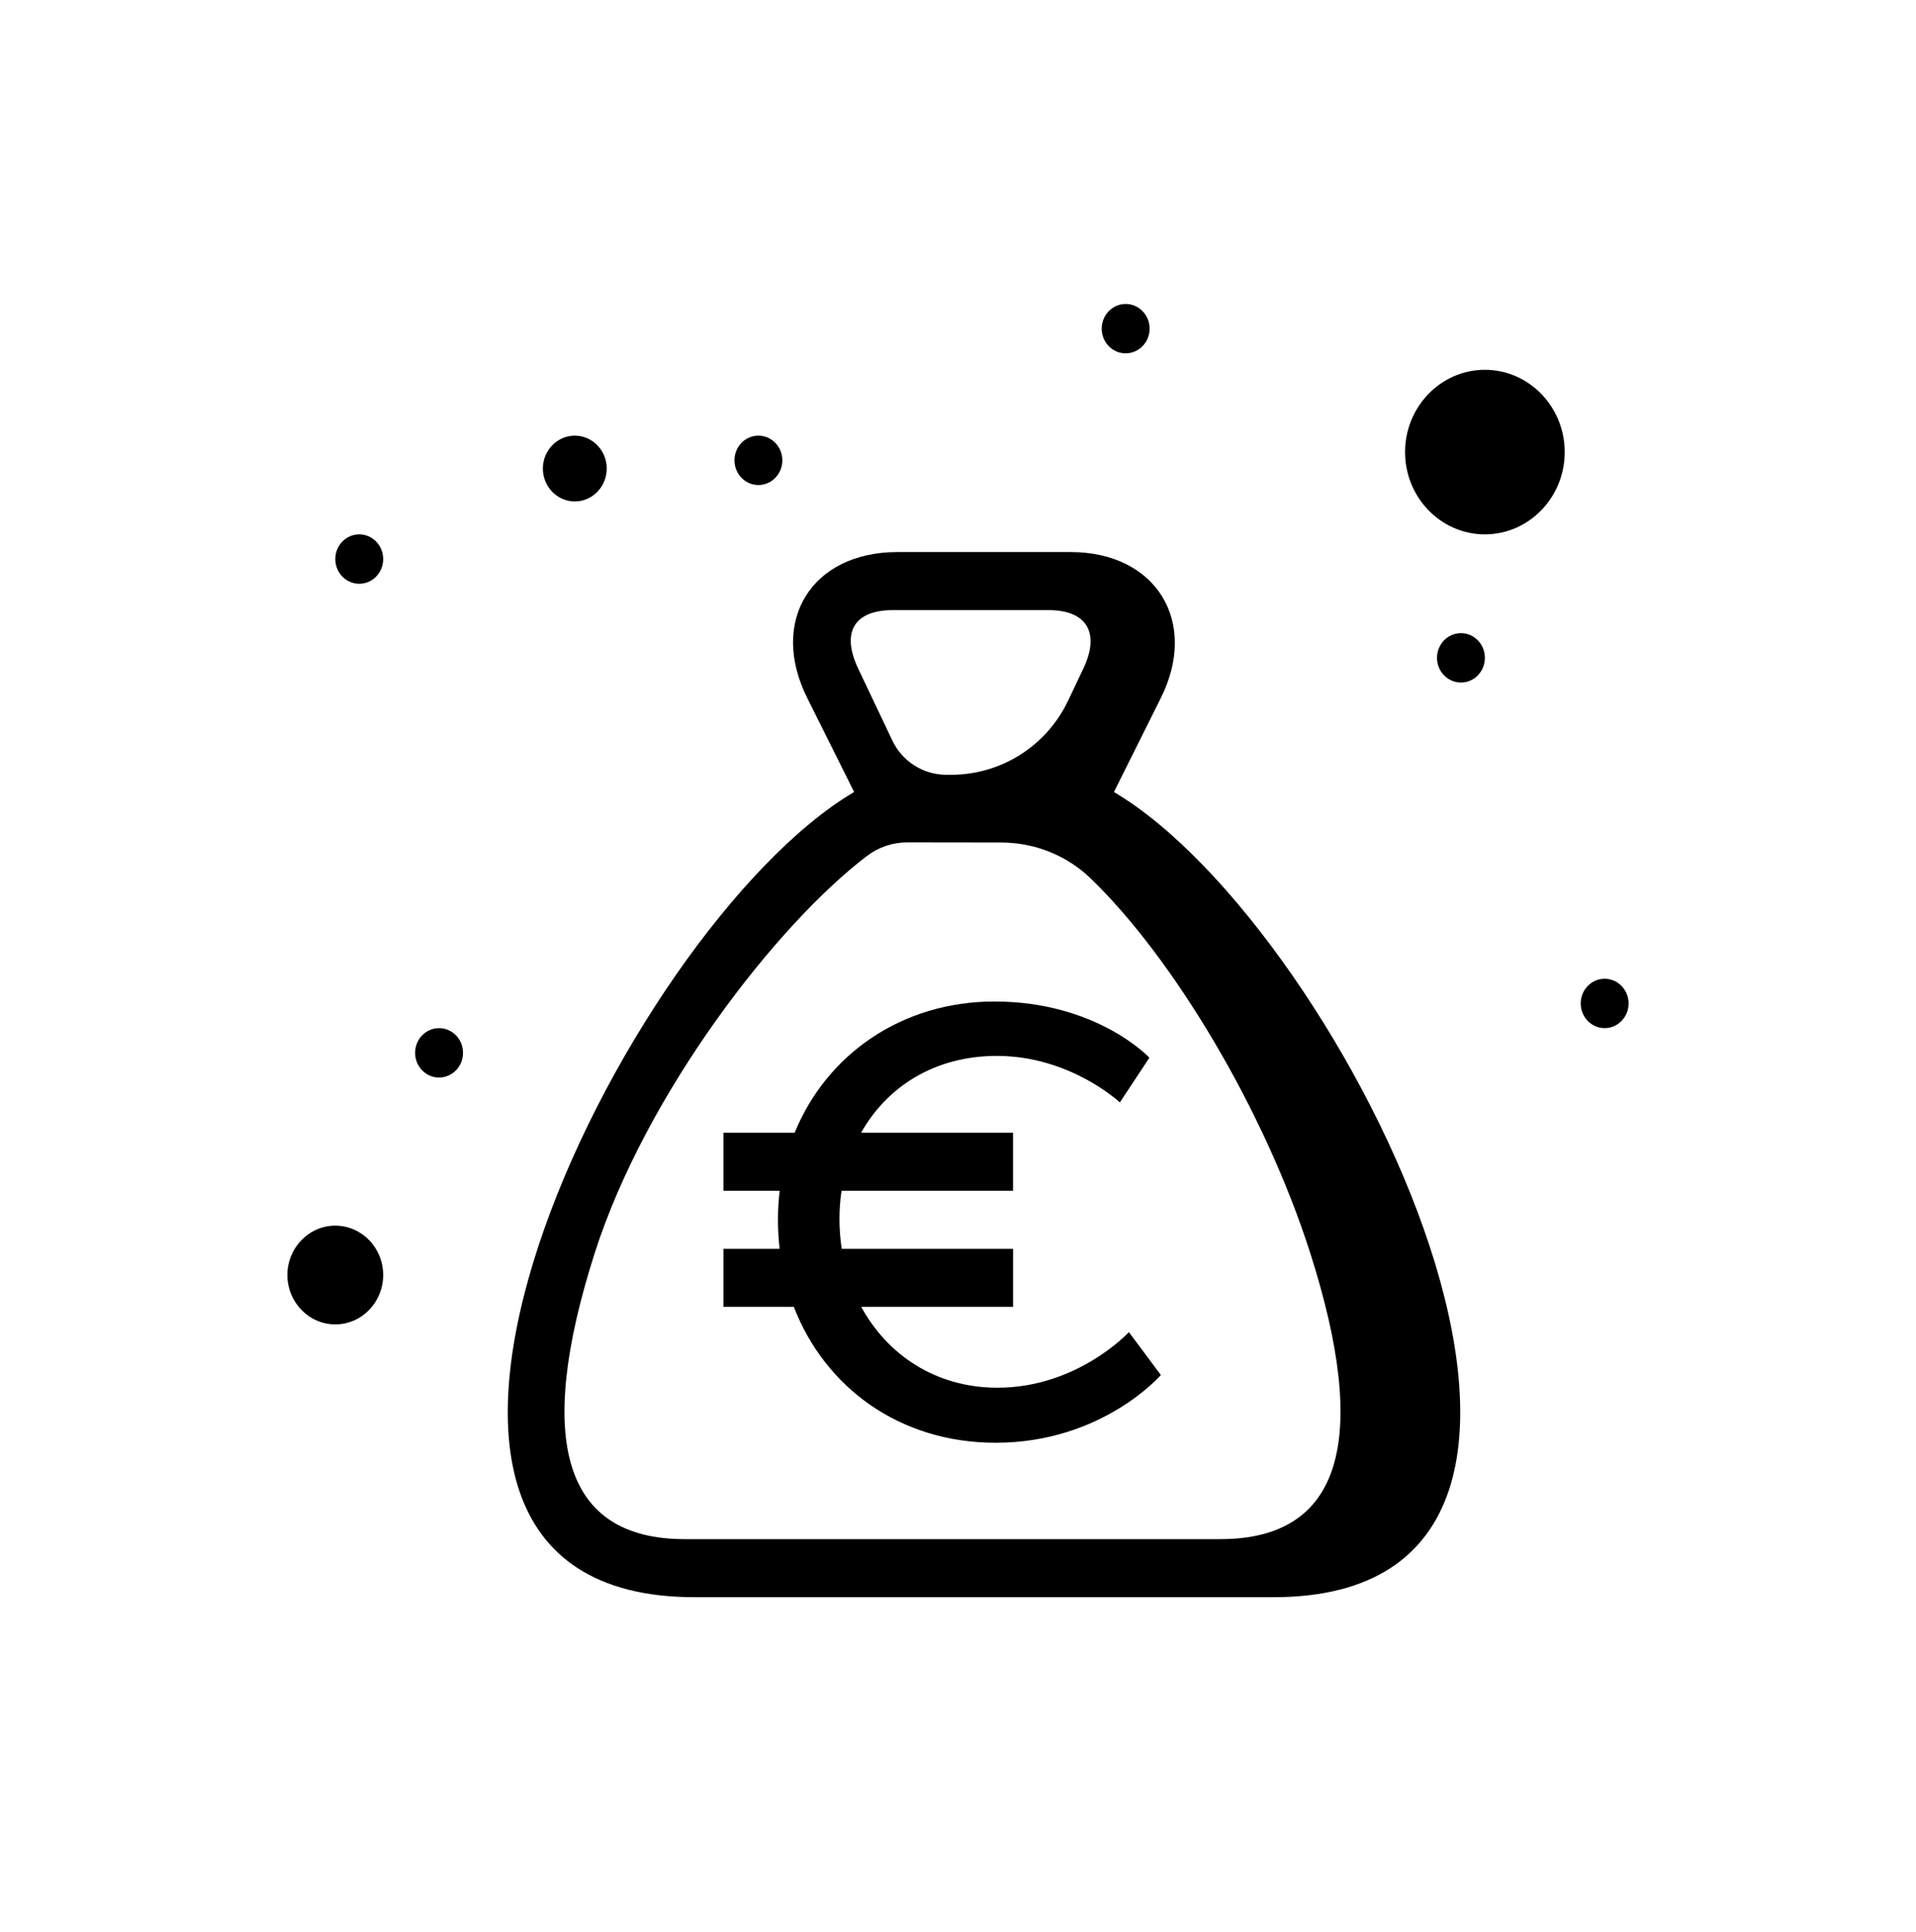
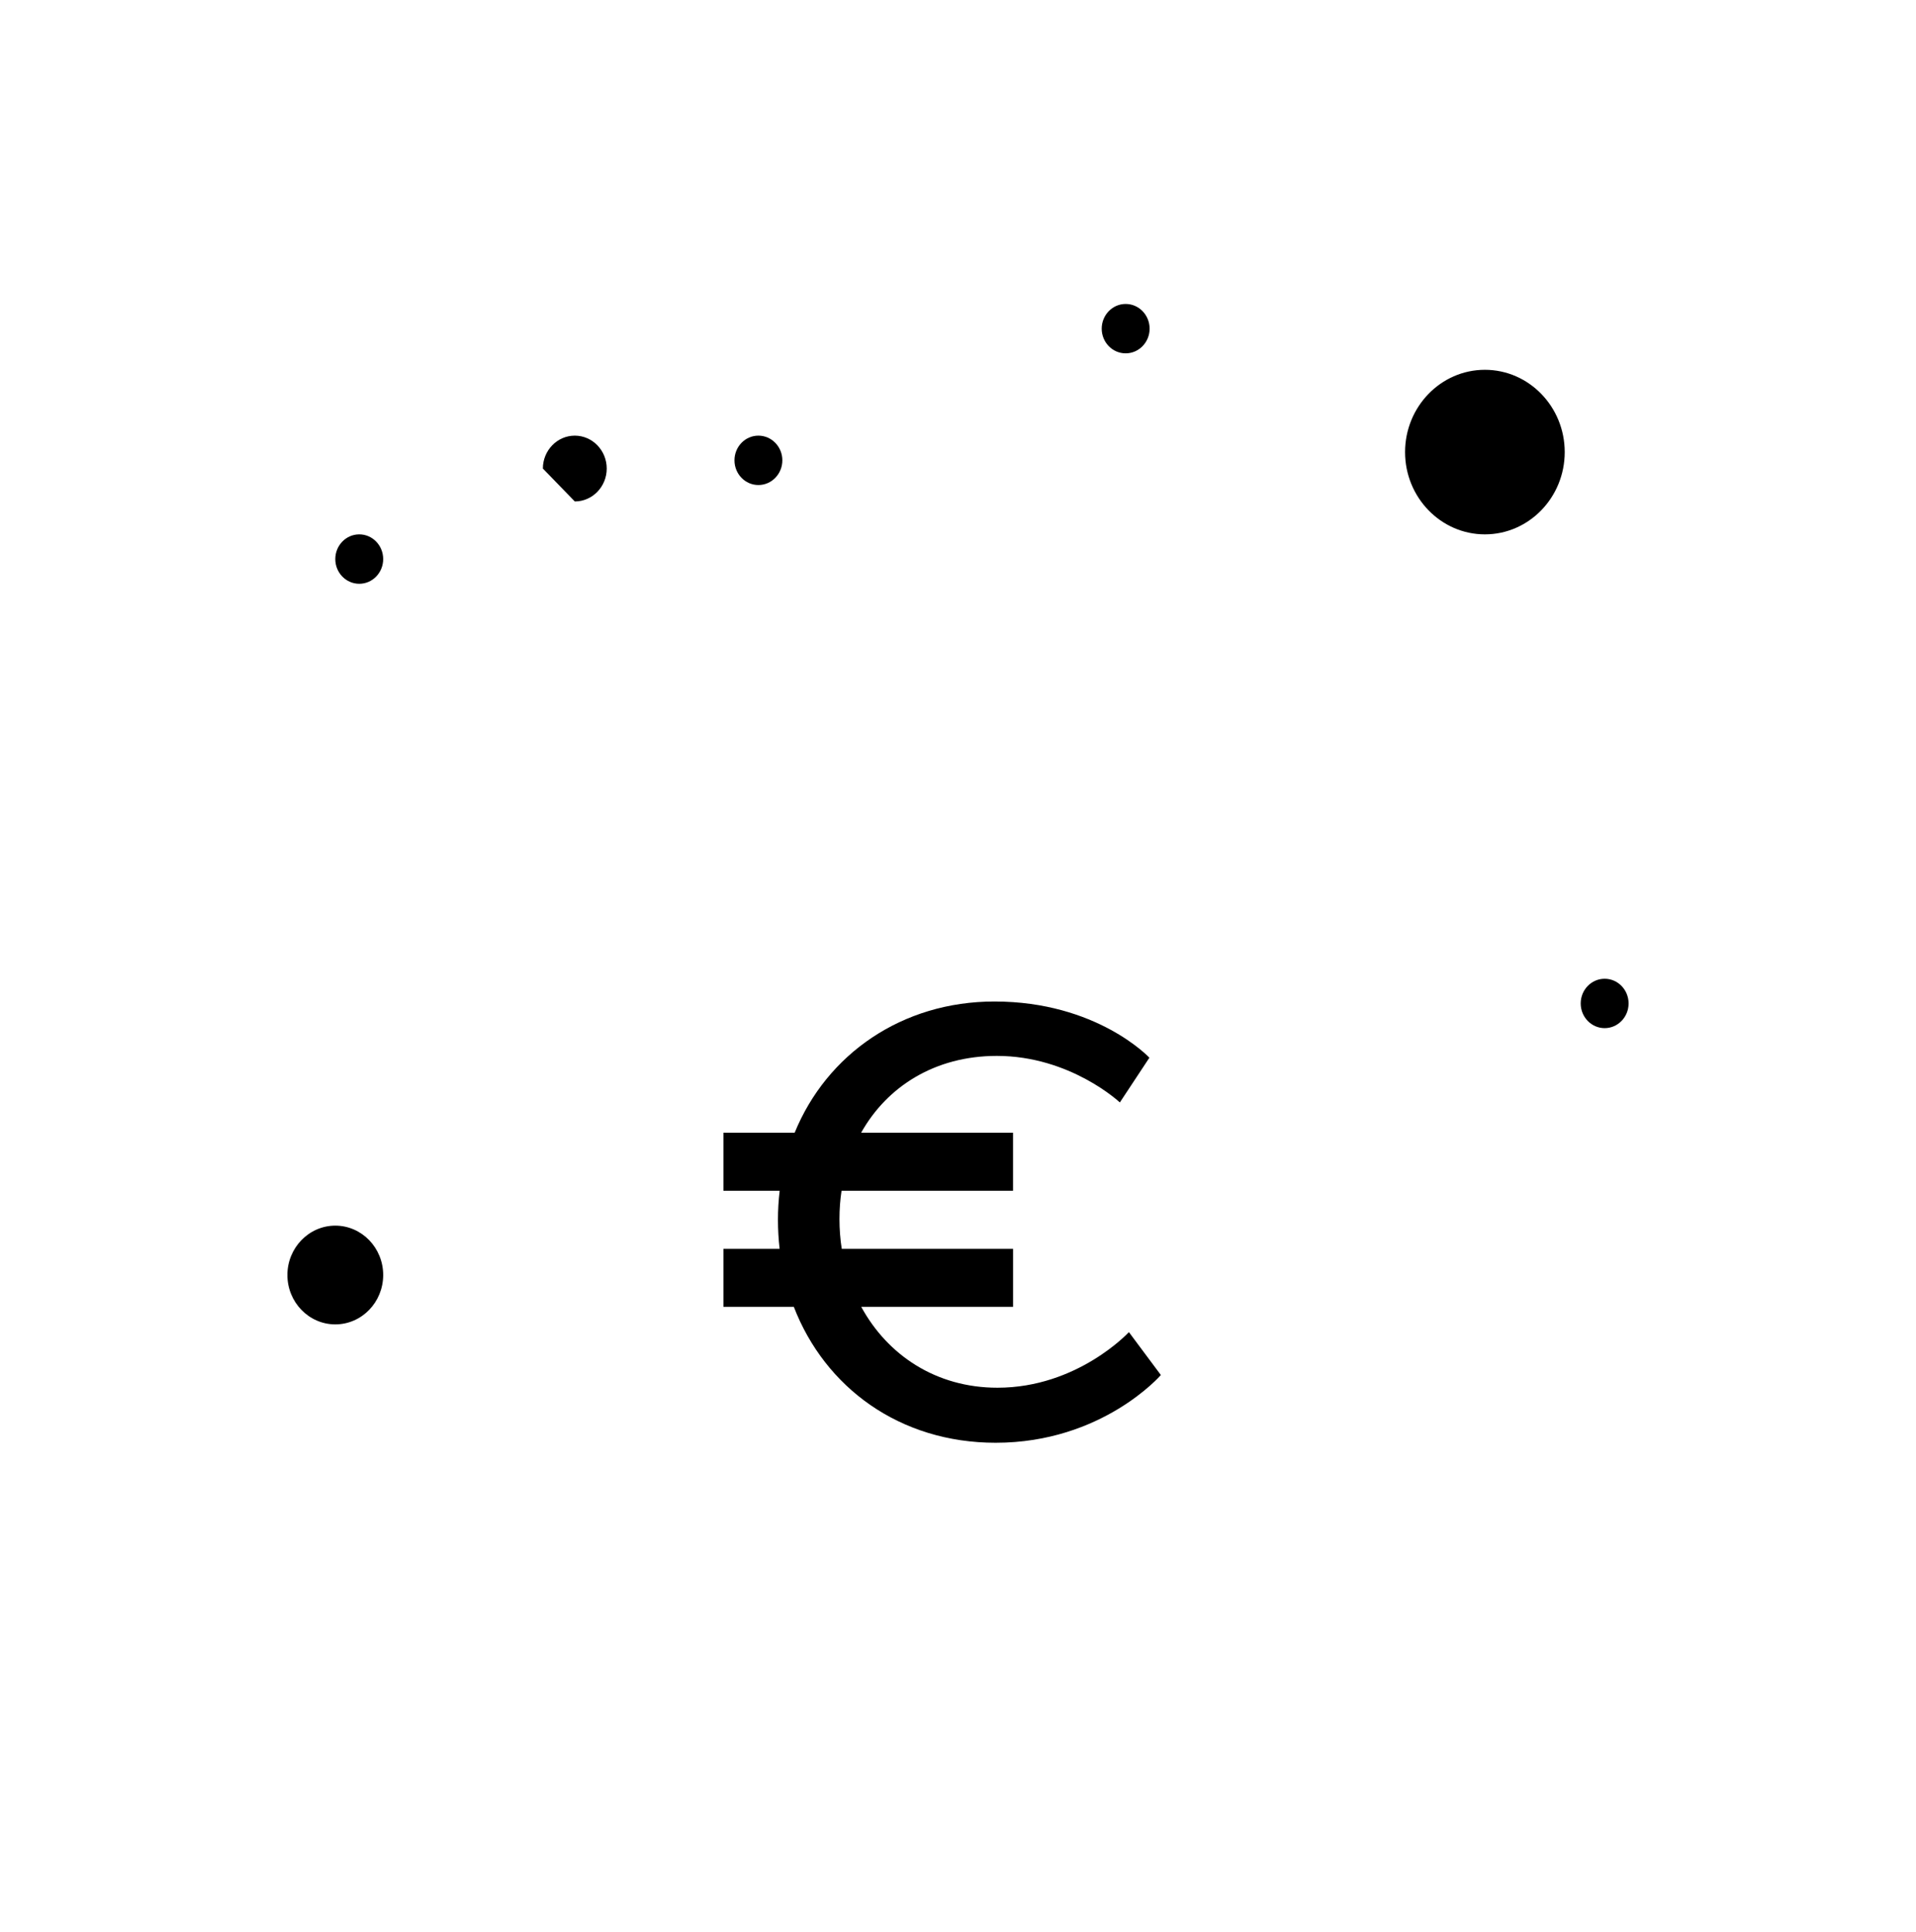
<svg xmlns="http://www.w3.org/2000/svg" width="120" height="121" viewBox="0 0 120 121" fill="none">
-   <path d="M36 31.408C37.103 31.408 38 30.483 38 29.347C38 28.212 37.103 27.286 36 27.286C34.897 27.286 34 28.212 34 29.347C34 30.483 34.897 31.408 36 31.408Z" fill="black" />
+   <path d="M36 31.408C37.103 31.408 38 30.483 38 29.347C38 28.212 37.103 27.286 36 27.286C34.897 27.286 34 28.212 34 29.347Z" fill="black" />
  <path d="M92.999 33.469C95.756 33.469 97.999 31.157 97.999 28.316C97.999 25.475 95.756 23.162 92.999 23.162C90.243 23.162 88 25.475 88 28.316C88 31.157 90.243 33.469 92.999 33.469Z" fill="black" />
  <path d="M20.999 82.951C22.654 82.951 23.999 81.564 23.999 79.858C23.999 78.153 22.652 76.766 20.999 76.766C19.346 76.766 18 78.155 18 79.858C18 81.562 19.346 82.951 20.999 82.951V82.951Z" fill="black" />
  <path d="M101.999 62.849C101.999 63.703 101.329 64.396 100.501 64.396C99.672 64.396 99 63.703 99 62.849C99 61.994 99.672 61.303 100.501 61.303C101.329 61.303 101.999 61.996 101.999 62.849Z" fill="black" />
-   <path d="M92.999 41.203C92.999 42.058 92.327 42.749 91.501 42.749C90.674 42.749 90 42.056 90 41.203C90 40.351 90.672 39.656 91.501 39.656C92.329 39.656 92.999 40.349 92.999 41.203Z" fill="black" />
  <path d="M72.001 20.586C72.001 21.438 71.329 22.131 70.501 22.131C69.672 22.131 69 21.438 69 20.586C69 19.733 69.672 19.038 70.501 19.038C71.329 19.038 72.001 19.731 72.001 20.586" fill="black" />
  <path d="M48.999 28.832C48.999 29.686 48.327 30.379 47.499 30.379C46.67 30.379 46 29.686 46 28.832C46 27.977 46.67 27.286 47.499 27.286C48.327 27.286 48.999 27.979 48.999 28.832" fill="black" />
  <path d="M23.999 35.017C23.999 35.871 23.329 36.564 22.501 36.564C21.672 36.564 21 35.871 21 35.017C21 34.162 21.672 33.469 22.501 33.469C23.329 33.469 23.999 34.162 23.999 35.017Z" fill="black" />
-   <path d="M28.999 65.943C28.999 66.798 28.327 67.49 27.499 67.49C26.67 67.49 25.998 66.798 25.998 65.943C25.998 65.089 26.67 64.396 27.499 64.396C28.327 64.396 28.999 65.089 28.999 65.943Z" fill="black" />
-   <path fill-rule="evenodd" clip-rule="evenodd" d="M69.766 49.608L72.704 43.717C75.089 38.934 72.407 34.577 67.051 34.577H56.211C50.815 34.577 48.156 38.9 50.557 43.717L53.495 49.606C39.011 58.129 18.606 100.038 43.492 100.038H79.767C104.649 100.038 84.248 58.133 69.766 49.608ZM55.919 38.215H65.68C68.074 38.215 68.912 39.643 67.849 41.879L66.891 43.894C65.546 46.725 62.698 48.528 59.568 48.528H59.275C57.83 48.528 56.511 47.694 55.891 46.387L53.75 41.879C52.672 39.611 53.49 38.215 55.919 38.215V38.215ZM76.428 96.402H42.88C35.278 96.402 33.503 90.212 37.243 78.499C40.434 68.51 48.62 57.924 54.305 53.608C55.031 53.057 55.915 52.76 56.825 52.761L62.716 52.769C64.793 52.773 66.794 53.566 68.293 55.005C73.423 59.935 79.178 69.462 82.066 78.499C85.806 90.212 84.031 96.402 76.43 96.402H76.428Z" fill="black" />
  <path fill-rule="evenodd" clip-rule="evenodd" d="M52.719 78.218C52.624 77.611 52.576 76.989 52.576 76.356C52.576 75.723 52.62 75.157 52.706 74.582H63.446V70.946H53.933C55.56 68.049 58.558 66.135 62.432 66.135C67.039 66.135 70.137 69.05 70.137 69.05L71.987 66.248C71.987 66.248 68.702 62.728 62.281 62.728C56.491 62.728 51.777 66.032 49.77 70.946H45.309V74.582H48.832C48.761 75.172 48.724 75.777 48.724 76.393C48.724 77.01 48.759 77.622 48.828 78.218H45.309V81.854H49.718C51.669 86.901 56.342 90.365 62.358 90.365C69.041 90.365 72.706 86.123 72.706 86.123L70.704 83.435C70.704 83.435 67.494 86.918 62.471 86.918C58.611 86.918 55.583 84.865 53.941 81.854H63.448V78.218H52.721H52.719Z" fill="black" />
</svg>